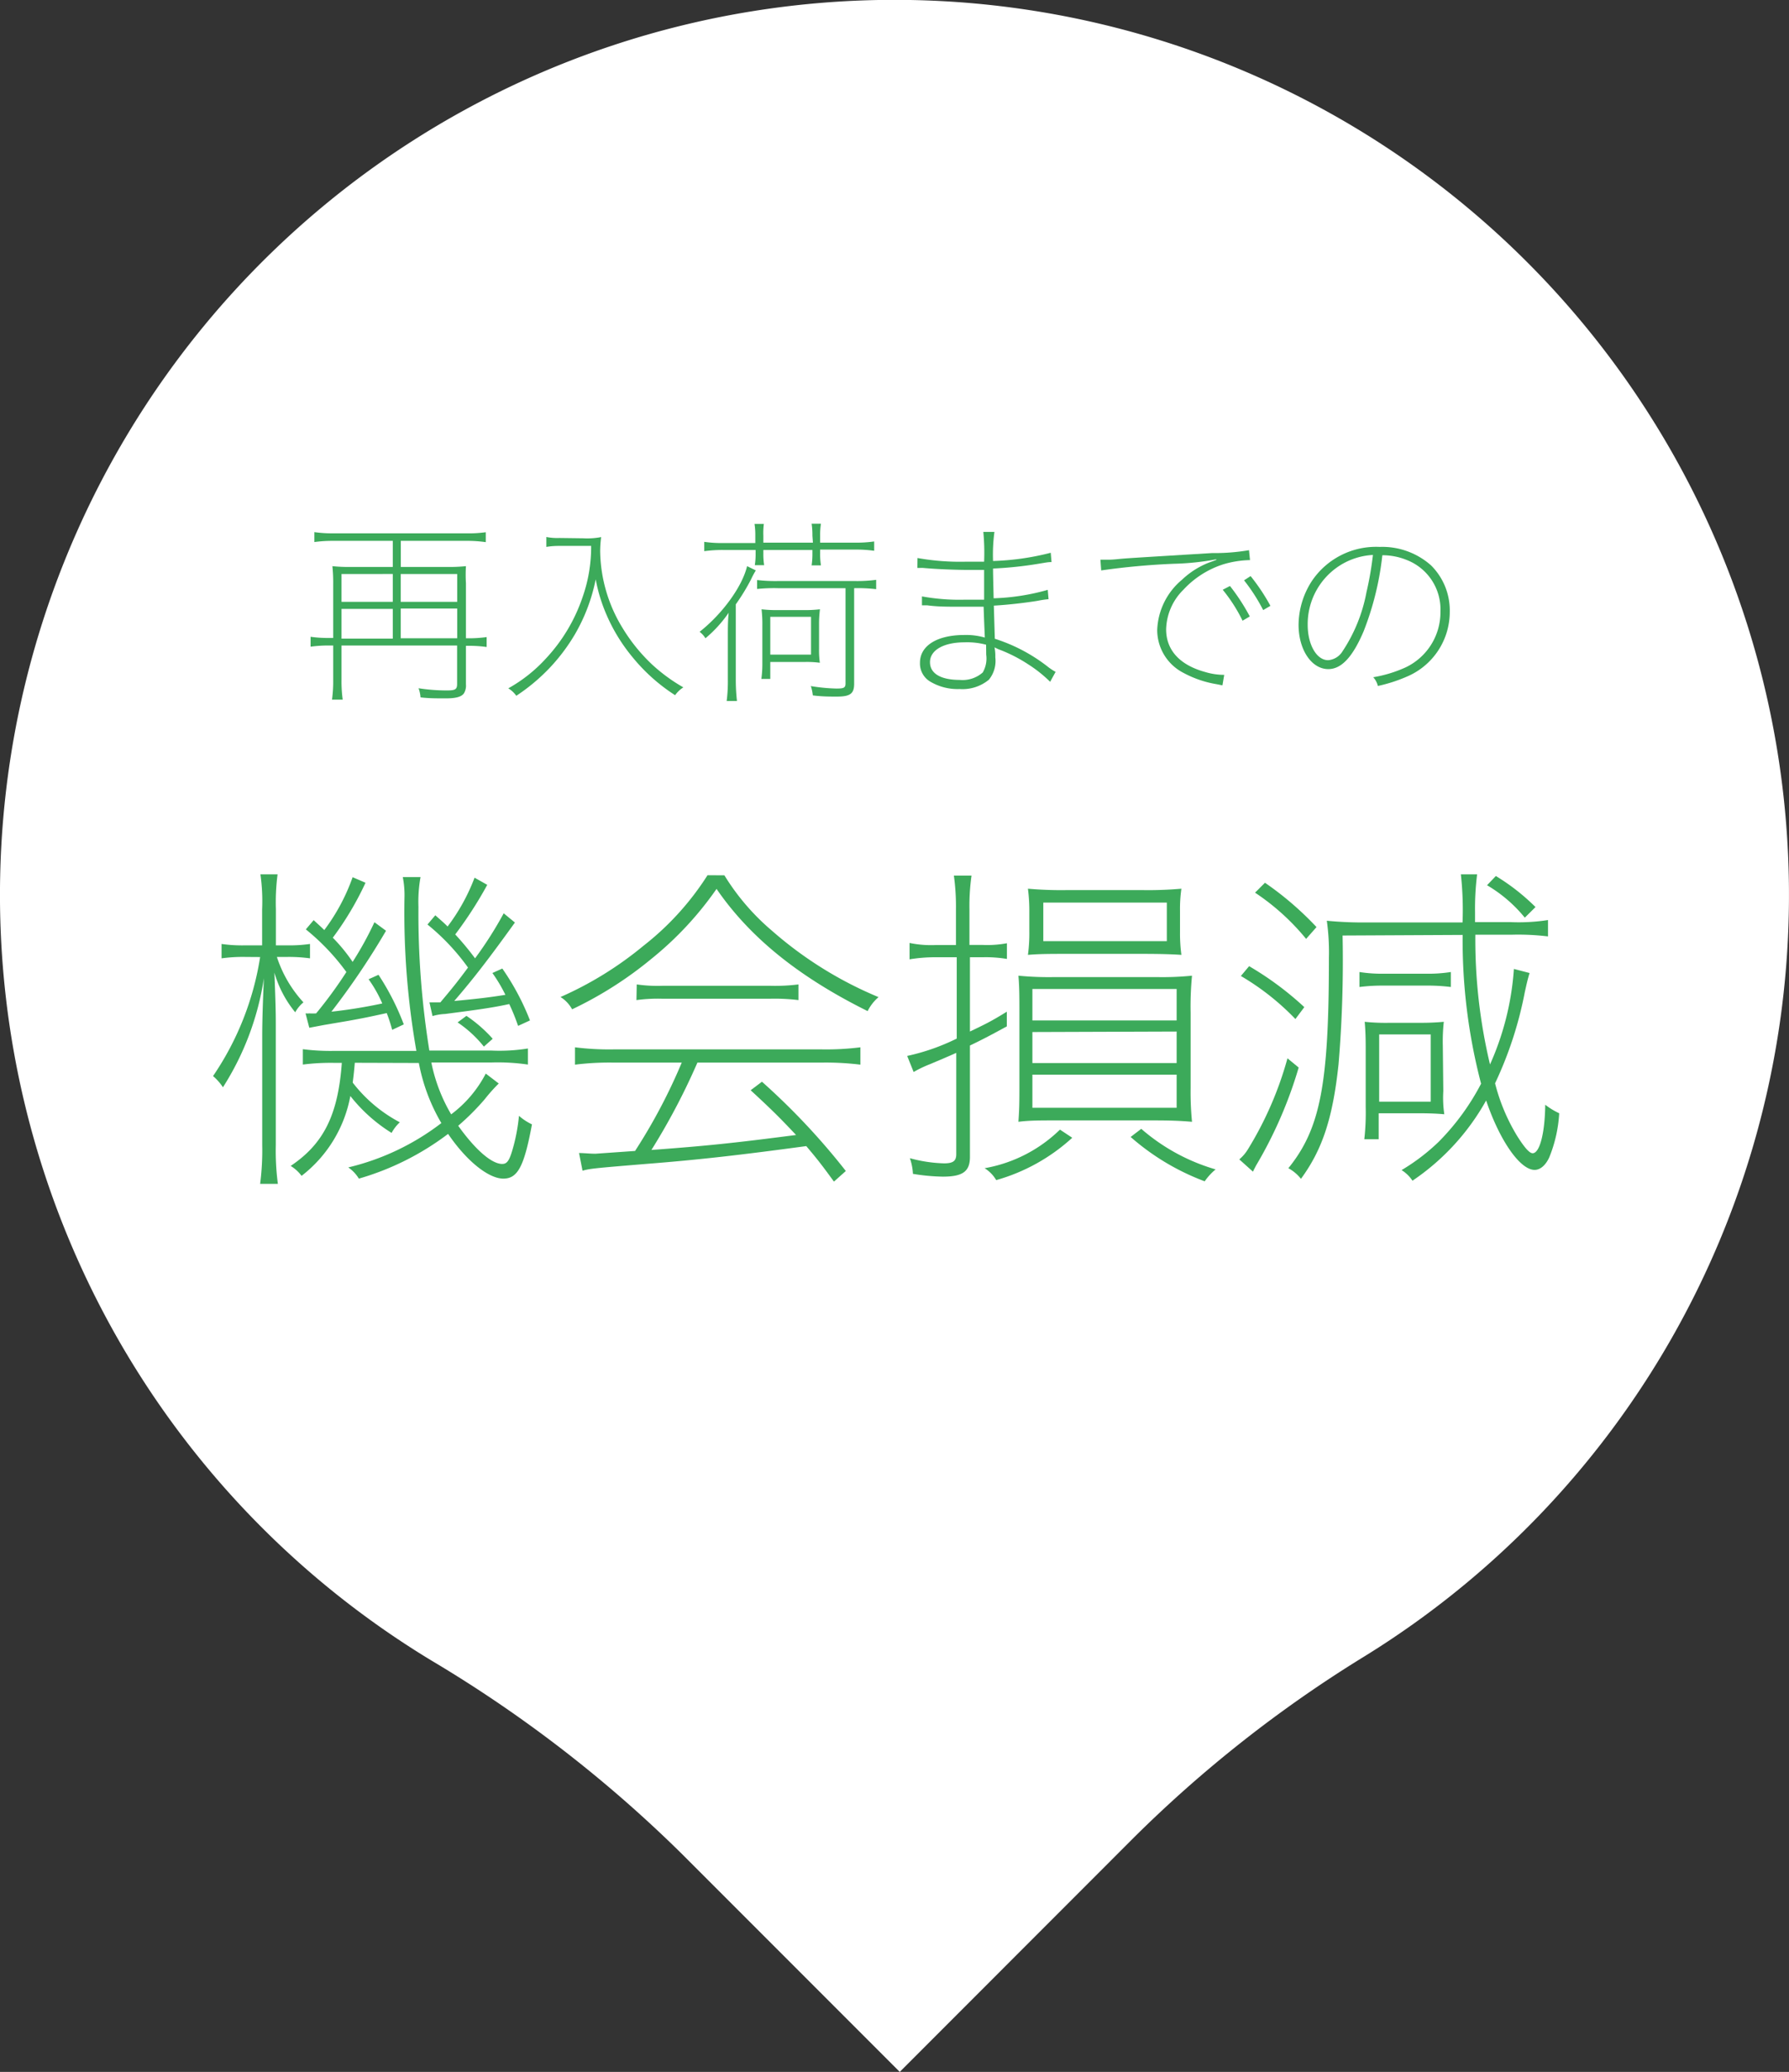
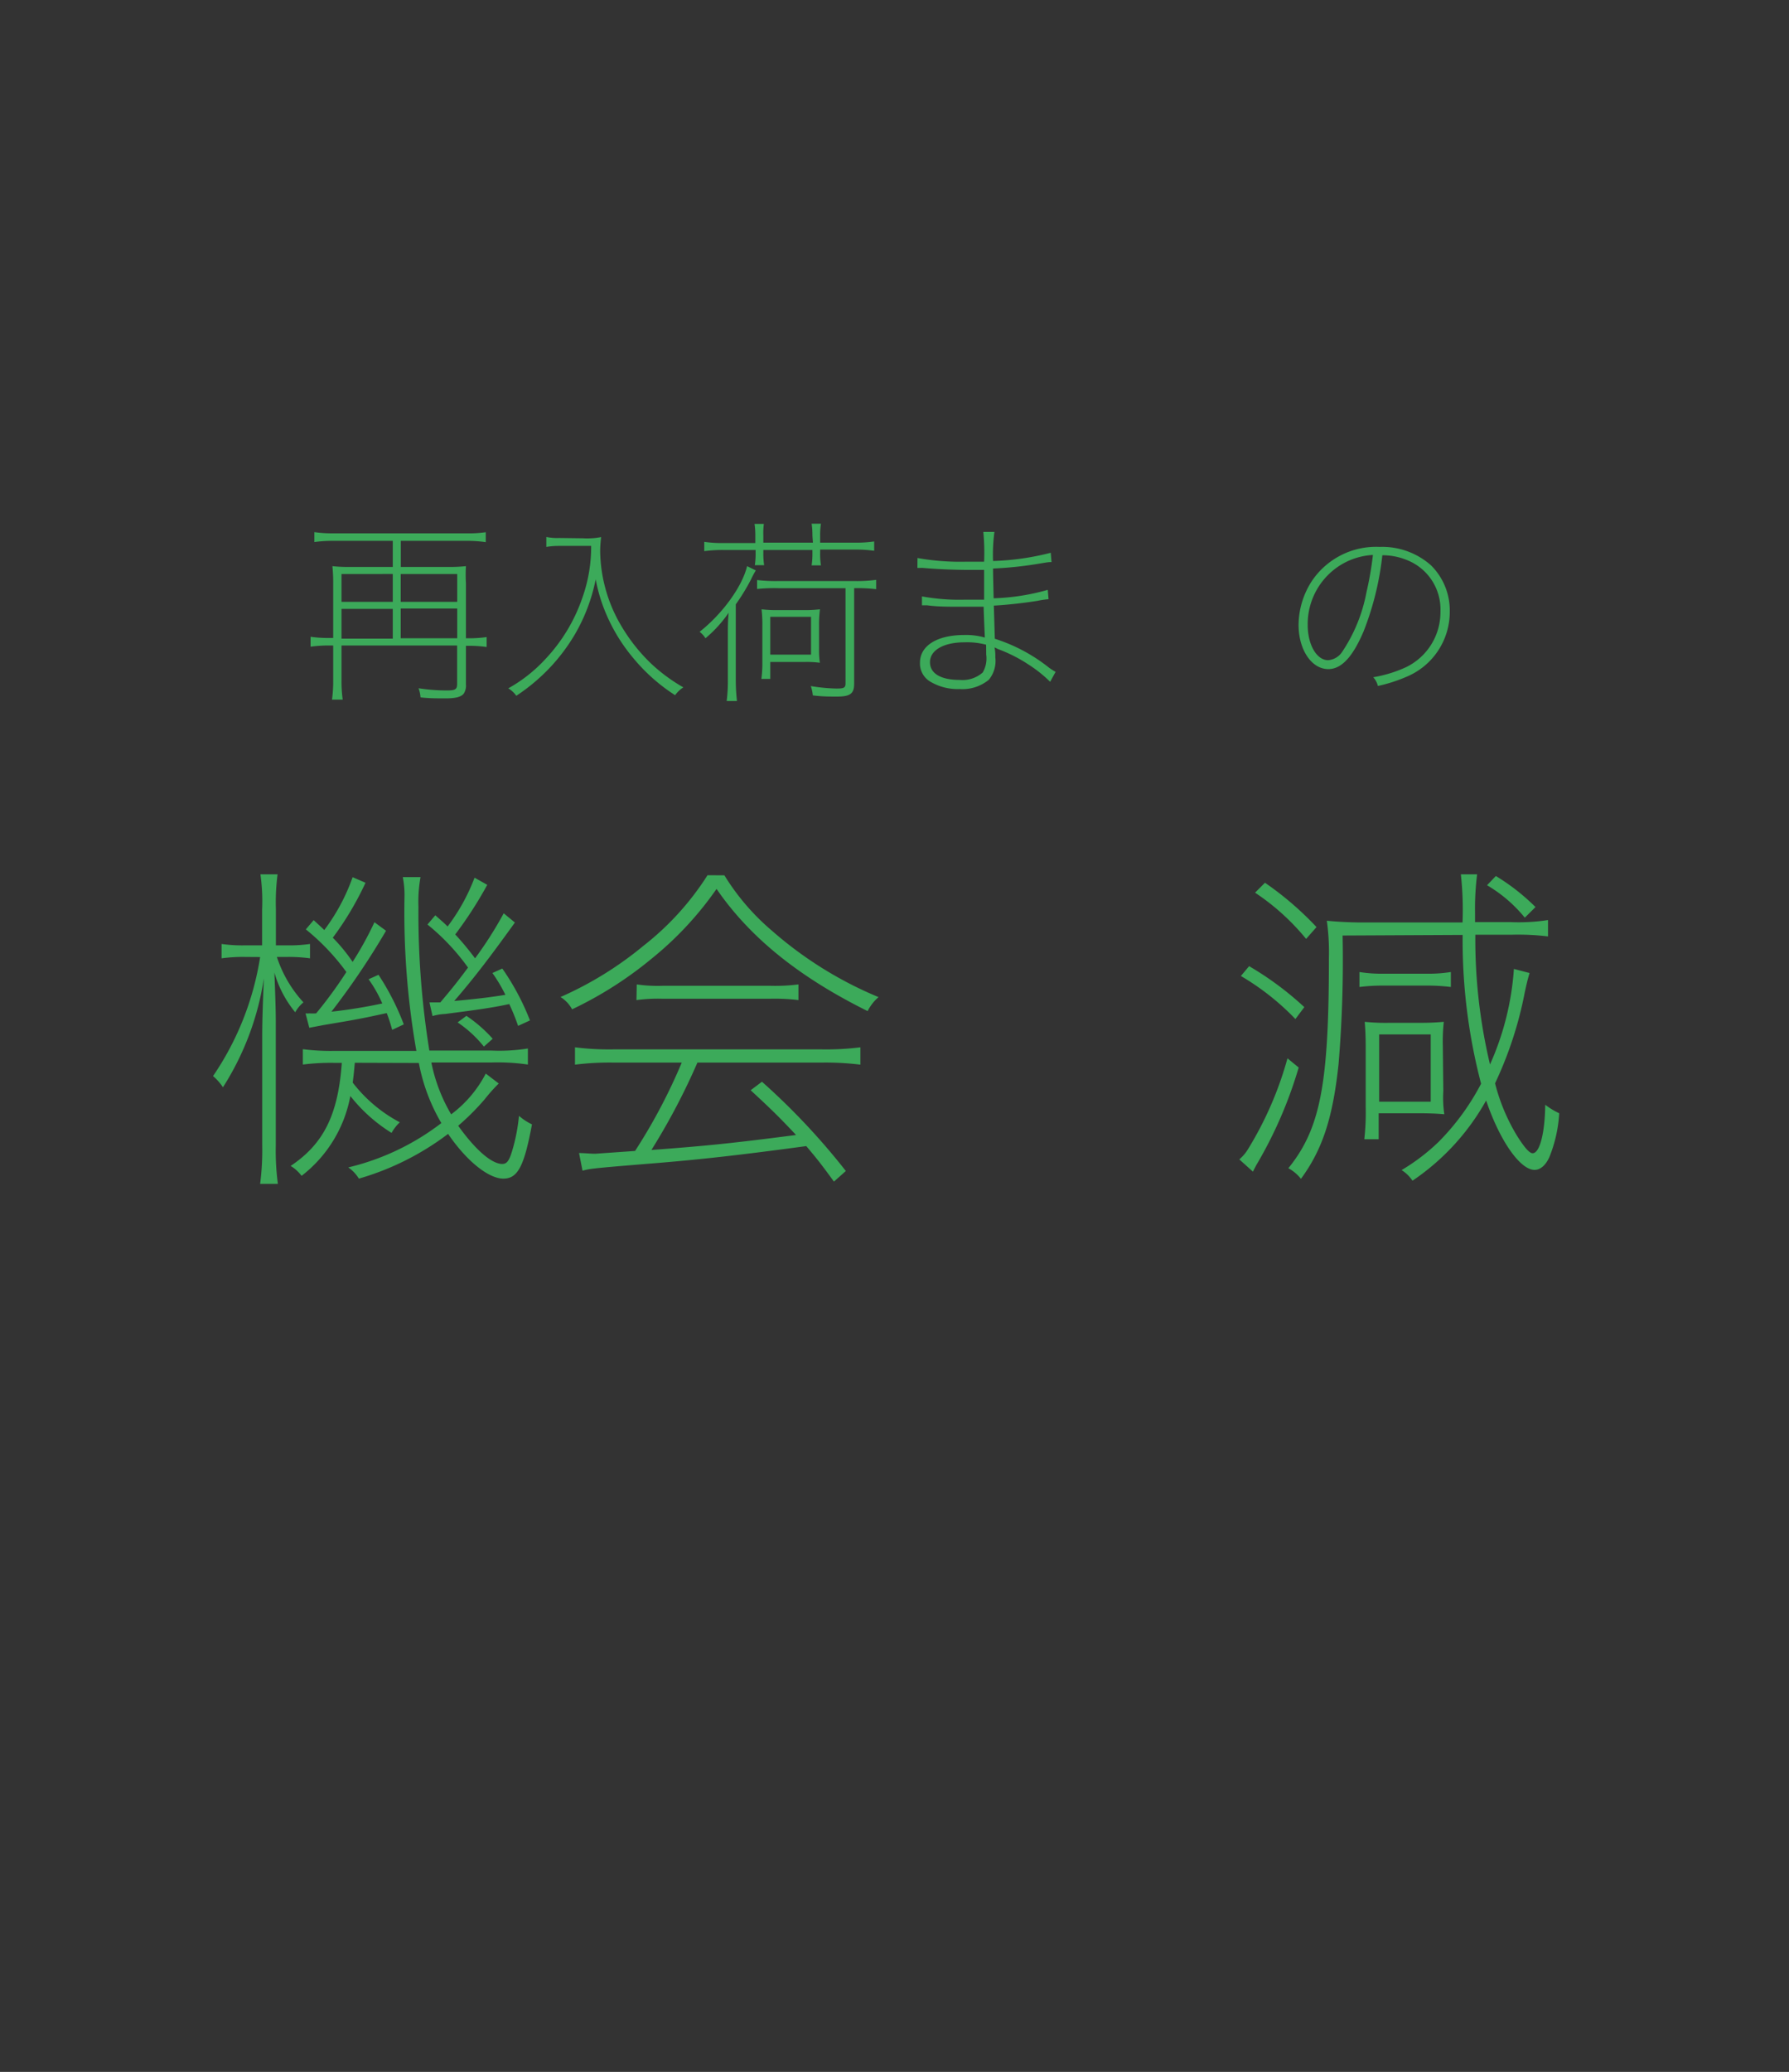
<svg xmlns="http://www.w3.org/2000/svg" viewBox="0 0 180.46 208.89">
  <rect x="0" y="0" width="180.46" height="208.89" fill="#333333" stroke="none" />
  <defs>
    <style>.cls-1{fill:#fff;}.cls-2{fill:#3caa5a;}</style>
  </defs>
  <title>main-visual-badge2</title>
  <g id="レイヤー_2" data-name="レイヤー 2">
    <g id="mainvisual">
-       <path class="cls-1" d="M180.44,92a90.16,90.16,0,0,1-42.81,75,128.27,128.27,0,0,0-23.3,18.31L90.76,208.89l-22-22a132.06,132.06,0,0,0-25.2-19.45A90.23,90.23,0,1,1,180.44,92Z" />
      <path class="cls-2" d="M39.62,54.53h-6a13.25,13.25,0,0,0-1.91.12v-1a12.19,12.19,0,0,0,1.91.12H47A12.38,12.38,0,0,0,49,53.66v1A13.07,13.07,0,0,0,47,54.53H40.43v2.63h4.8A15.25,15.25,0,0,0,47,57.08,14.72,14.72,0,0,0,47,58.81v5.54h.18a12.51,12.51,0,0,0,1.91-.12v1a12.91,12.91,0,0,0-1.91-.12H47V69a1.5,1.5,0,0,1-.2.9c-.24.35-.81.51-1.81.51s-1.73,0-2.57-.1a3.37,3.37,0,0,0-.2-.92,18.2,18.2,0,0,0,2.89.22c.84,0,1-.12,1-.67V65.08H34.45v3.46a13.41,13.41,0,0,0,.12,2H33.49a13.64,13.64,0,0,0,.12-2V65.08h-.37a13.12,13.12,0,0,0-1.91.12v-1a12.35,12.35,0,0,0,1.91.12h.37V58.87a15.8,15.8,0,0,0-.08-1.79,15.07,15.07,0,0,0,1.83.08h4.26Zm0,3.34H34.45v2.81h5.17Zm-5.17,3.52v3h5.17v-3Zm11.67-.71V57.87h-5.7v2.81Zm-5.7,3.67h5.7v-3h-5.7Z" />
      <path class="cls-2" d="M58.79,54.27a7.55,7.55,0,0,0,1.85-.12,11.28,11.28,0,0,0-.1,1.43,15.13,15.13,0,0,0,2.22,7.67,17.54,17.54,0,0,0,3,3.73,17.15,17.15,0,0,0,3.17,2.32,3,3,0,0,0-.83.79,18.2,18.2,0,0,1-4.26-3.79,17.61,17.61,0,0,1-2.63-4.25,16.5,16.5,0,0,1-1.12-3.64A18,18,0,0,1,58,63.94a18.93,18.93,0,0,1-2.5,3.34,19.19,19.19,0,0,1-3.42,2.87,2.66,2.66,0,0,0-.81-.75,15,15,0,0,0,3.79-3,17.05,17.05,0,0,0,3.69-6.15,15.22,15.22,0,0,0,.88-5.21h-3.2c-.29,0-.71,0-1.32.1v-1a5.69,5.69,0,0,0,1.32.1Z" />
      <path class="cls-2" d="M73.3,70.68a15.59,15.59,0,0,0,.12-2.18V64.16c0-.84,0-1.53.08-2.38a12.69,12.69,0,0,1-2.34,2.57,2.34,2.34,0,0,0-.59-.65c2.3-1.81,4.3-4.56,4.79-6.62l.88.43a8.75,8.75,0,0,0-.49.92,20.54,20.54,0,0,1-1.53,2.5V68.5a18.82,18.82,0,0,0,.12,2.18ZM81.95,54a7.56,7.56,0,0,0-.08-1.2h.94a7.24,7.24,0,0,0-.08,1.2v.71h3.54a12.37,12.37,0,0,0,1.91-.12v.94a13.07,13.07,0,0,0-1.91-.12H82.73v.33A7.35,7.35,0,0,0,82.81,57h-.94a7.67,7.67,0,0,0,.08-1.22v-.33H77v.33a7.24,7.24,0,0,0,.08,1.2h-.94a7.34,7.34,0,0,0,.08-1.18v-.35H72.95a13.25,13.25,0,0,0-1.91.12v-.94a12.19,12.19,0,0,0,1.91.12h3.24V54a7.35,7.35,0,0,0-.08-1.18h.94A7.25,7.25,0,0,0,77,54v.71h5ZM78.51,59.3a17,17,0,0,0-2.14.08v-.9a15.84,15.84,0,0,0,2.14.1h7.71a14.49,14.49,0,0,0,2.16-.12v.94a15.91,15.91,0,0,0-2.22-.1v9.63c0,1-.39,1.3-1.73,1.3-.73,0-1.55,0-2.44-.12a4.28,4.28,0,0,0-.2-.94,17.92,17.92,0,0,0,2.58.25c.77,0,.92-.08.92-.53V59.3ZM81,61.51a13,13,0,0,0,1.71-.08A11.88,11.88,0,0,0,82.62,63V65.4a9.08,9.08,0,0,0,.08,1.42,10.08,10.08,0,0,0-1.47-.08H77.7v1.71h-.9A10.87,10.87,0,0,0,76.9,67V63.08a12.93,12.93,0,0,0-.08-1.65,13,13,0,0,0,1.71.08ZM77.7,66h4.11V62.19H77.7Z" />
      <path class="cls-2" d="M92.55,56.26a24.48,24.48,0,0,0,4.91.37l1.81,0a22.1,22.1,0,0,0-.08-3h1.12a17.11,17.11,0,0,0-.14,2.93,26.26,26.26,0,0,0,5.82-.83l.08.94c-.29,0-.29,0-1.26.16a38.14,38.14,0,0,1-4.64.49c0,.45,0,.45.06,3a22.43,22.43,0,0,0,5.46-.85l.08.94a9.57,9.57,0,0,0-1.08.16c-1.2.2-3,.41-4.44.49l.1,3.34a17.06,17.06,0,0,1,5.46,2.91,6.32,6.32,0,0,0,.67.43l-.55,1A13.15,13.15,0,0,0,103.75,67a15.06,15.06,0,0,0-3-1.53c-.16-.06-.25-.12-.43-.2a4.34,4.34,0,0,1,.08,1,3,3,0,0,1-.65,2.26,4.18,4.18,0,0,1-2.95.94,5.4,5.4,0,0,1-3-.77,2.12,2.12,0,0,1-1-1.89c0-1.71,1.73-2.79,4.48-2.79a6.76,6.76,0,0,1,2.06.26c0-.2-.06-1.22-.12-3.11l-2.4,0c-1.22,0-2.26,0-3.28-.14l-.45,0H93l0-.9a21.05,21.05,0,0,0,4.36.33c.55,0,1.3,0,1.91,0,0-1.75,0-2.75,0-3-.65,0-1,0-1.49,0-1.43,0-3.38-.08-4.66-.2a2.31,2.31,0,0,0-.33,0h-.25ZM99.47,65a7.48,7.48,0,0,0-2.18-.24c-2.1,0-3.48.79-3.48,2s1.2,1.79,3,1.79a3.08,3.08,0,0,0,2.32-.75A2.8,2.8,0,0,0,99.48,66Z" />
-       <path class="cls-2" d="M111,56.43l.71,0c.22,0,.47,0,1.06-.06.81-.08.81-.08,9.49-.61a20.45,20.45,0,0,0,3.73-.29l.1,1a10,10,0,0,0-2.71.43,9.36,9.36,0,0,0-4,2.55,5.8,5.8,0,0,0-1.75,4c0,2.1,1.38,3.6,3.93,4.3a6.68,6.68,0,0,0,1.93.29l-.18,1.06-.59-.12a10.69,10.69,0,0,1-3.34-1.14,4.86,4.86,0,0,1-2.65-4.32,6.92,6.92,0,0,1,2.5-5.07,8.37,8.37,0,0,1,2.67-1.71l.79-.29,0-.06a26.35,26.35,0,0,1-4.28.45,72.83,72.83,0,0,0-7.33.67Zm13.07,2.65a20.66,20.66,0,0,1,2,3.07l-.73.43a16.1,16.1,0,0,0-2-3.12Zm2.08-1a20.08,20.08,0,0,1,2,3l-.73.43a18.06,18.06,0,0,0-1.93-3Z" />
      <path class="cls-2" d="M137.55,63.65c-1.1,2.59-2.24,3.81-3.56,3.81-1.69,0-3-1.95-3-4.46a8.2,8.2,0,0,1,1.3-4.36,7.8,7.8,0,0,1,6.88-3.5A7.4,7.4,0,0,1,144.35,57a6.39,6.39,0,0,1,1.89,4.66,7.08,7.08,0,0,1-4.38,6.58,15.46,15.46,0,0,1-2.87.92,2,2,0,0,0-.47-.88,13.08,13.08,0,0,0,3.28-1,6.15,6.15,0,0,0,3.5-5.62,5.34,5.34,0,0,0-3.42-5.21,6.47,6.47,0,0,0-2.44-.47A29.73,29.73,0,0,1,137.55,63.65Zm-2.16-6.78A7,7,0,0,0,131.91,63c0,2,.9,3.56,2.06,3.56a1.86,1.86,0,0,0,1.43-.86,16.07,16.07,0,0,0,2.44-6,33,33,0,0,0,.65-3.75A6.93,6.93,0,0,0,135.39,56.87Z" />
      <path class="cls-2" d="M24.79,96.48a15.82,15.82,0,0,0-2.44.14V95.17a14.73,14.73,0,0,0,2.44.14h1.65V91.69a19.34,19.34,0,0,0-.17-3.54H28a21.67,21.67,0,0,0-.17,3.51v3.65h1.1a14.39,14.39,0,0,0,2.34-.14v1.45a15.81,15.81,0,0,0-2.34-.14h-1a12.42,12.42,0,0,0,2.68,4.58,3.35,3.35,0,0,0-.83,1,11.16,11.16,0,0,1-2.1-4c.14,3.58.14,4.27.14,5.47v11.94a25.33,25.33,0,0,0,.21,3.89H26.24a26.24,26.24,0,0,0,.21-3.89v-11c0-1.65.07-3.58.17-5.85a28.26,28.26,0,0,1-4.13,11,5.44,5.44,0,0,0-1-1.13,29.31,29.31,0,0,0,4.75-12Zm11,10.67c-.1,1.17-.14,1.41-.21,2a14.57,14.57,0,0,0,4.75,4,4.26,4.26,0,0,0-.83,1.07,16.06,16.06,0,0,1-4.16-3.72,13.18,13.18,0,0,1-4.92,8.05,3.86,3.86,0,0,0-1.1-1c3.34-2.24,4.78-5.16,5.16-10.39h-.69a22.36,22.36,0,0,0-3.24.17v-1.55a21.78,21.78,0,0,0,3.24.17H42a80.61,80.61,0,0,1-1.2-15.42,9.39,9.39,0,0,0-.17-2.1h1.79a13.92,13.92,0,0,0-.21,3,86.82,86.82,0,0,0,1.1,14.49H49.6a18.11,18.11,0,0,0,3.65-.21v1.62a21,21,0,0,0-3.65-.21H43.51a16.74,16.74,0,0,0,2,5.23A12.05,12.05,0,0,0,49,108.24l1.31,1a16.37,16.37,0,0,0-1.41,1.58,24.58,24.58,0,0,1-2.68,2.68c1.72,2.41,3.37,3.85,4.44,3.85.45,0,.69-.28,1-1.31a18.43,18.43,0,0,0,.69-3.54,5.72,5.72,0,0,0,1.31.86c-.79,4.27-1.45,5.47-2.89,5.47s-3.65-1.69-5.57-4.51a27.55,27.55,0,0,1-9,4.51,3.69,3.69,0,0,0-1.07-1.13,24.84,24.84,0,0,0,9.39-4.47,18.8,18.8,0,0,1-2.27-6.06ZM36.87,89a31,31,0,0,1-3.3,5.54,16.8,16.8,0,0,1,2,2.44,33.66,33.66,0,0,0,2.2-4l1.17.86A76.12,76.12,0,0,1,33.43,102a50.34,50.34,0,0,0,5.13-.83,12.86,12.86,0,0,0-1.38-2.44l1-.45a25.31,25.31,0,0,1,2.55,5l-1.17.55a16.12,16.12,0,0,0-.55-1.69c-1.89.41-2.2.48-3.92.79l-2.41.41-1.48.28-.38-1.45a2.06,2.06,0,0,0,.38,0,6,6,0,0,0,.69,0A43.51,43.51,0,0,0,34.94,98a22.69,22.69,0,0,0-4.09-4.3l.79-.93c.52.48.76.69,1.07,1a19.84,19.84,0,0,0,2.86-5.33Zm12.28.21a40.12,40.12,0,0,1-3.23,5,28.59,28.59,0,0,1,2,2.41,38.39,38.39,0,0,0,2.89-4.54l1.13.93c-2.65,3.68-4.16,5.64-6.12,7.91,2.24-.21,3.41-.34,5.16-.62a15.41,15.41,0,0,0-1.31-2.2l1-.45a24.92,24.92,0,0,1,2.79,5.23l-1.2.55a20.87,20.87,0,0,0-.89-2.2c-1.75.38-3.24.58-6.47,1a5.25,5.25,0,0,0-1.27.21l-.31-1.38.38,0,.72,0c1.27-1.51,1.72-2.07,2.79-3.51a22.29,22.29,0,0,0-4.09-4.34l.79-.93c.62.55.83.72,1.24,1.13a19.68,19.68,0,0,0,2.72-4.92Zm-2.1,13.21a13.93,13.93,0,0,1,2.65,2.31l-.89.79a11.88,11.88,0,0,0-2.65-2.44Z" />
      <path class="cls-2" d="M73.07,88.25a23.3,23.3,0,0,0,4.78,5.57,38.89,38.89,0,0,0,10.77,6.71,4.51,4.51,0,0,0-1.1,1.41c-7-3.47-11.91-7.47-15.24-12.32a33.88,33.88,0,0,1-6.57,7.05,38.39,38.39,0,0,1-8,5.09,3.34,3.34,0,0,0-1.17-1.24,35.52,35.52,0,0,0,8.36-5.16,28.2,28.2,0,0,0,6.47-7.12Zm-14.66,28c.52,0,1.1.07,1.65.07l4-.28a56.73,56.73,0,0,0,4.71-8.91H61.85a28.38,28.38,0,0,0-3.85.21v-1.75a27.35,27.35,0,0,0,3.85.21H82.94a27.34,27.34,0,0,0,3.85-.21v1.75a28.72,28.72,0,0,0-3.85-.21H70.35a66.66,66.66,0,0,1-4.64,8.81c5.57-.41,8.26-.69,14.59-1.51-1.62-1.72-2.41-2.51-4.58-4.51l1.14-.86a69.18,69.18,0,0,1,8.46,9l-1.2,1.07c-1.27-1.75-1.72-2.31-2.79-3.58-6.57.89-10.84,1.38-16.07,1.79-5.47.45-5.71.48-6.5.69Zm5.82-17a14.77,14.77,0,0,0,2.58.14H77.75a18.59,18.59,0,0,0,2.79-.14v1.58a19.79,19.79,0,0,0-2.79-.14h-11a16.16,16.16,0,0,0-2.55.14Z" />
-       <path class="cls-2" d="M94.33,96.51a16,16,0,0,0-2.58.21V95.07a10.64,10.64,0,0,0,2.62.21h2.06V91.76a23.13,23.13,0,0,0-.21-3.48H98a21.83,21.83,0,0,0-.21,3.41v3.58h1.34a10.9,10.9,0,0,0,2.44-.17v1.58a13,13,0,0,0-2.41-.17H97.84V104c1.58-.76,2.1-1,3.72-2v1.48c-1.45.79-2.34,1.27-3.72,1.93v11.22c0,1.48-.72,2-2.75,2a20.57,20.57,0,0,1-3-.28,5.59,5.59,0,0,0-.31-1.58,14.38,14.38,0,0,0,3.44.52c.93,0,1.24-.24,1.24-.93V106.15c-1,.45-1.75.76-2.65,1.14a12.11,12.11,0,0,0-1.65.79l-.65-1.62a21.55,21.55,0,0,0,5-1.75V96.51Zm13.83,18.2a19,19,0,0,1-7.67,4.27,3.49,3.49,0,0,0-1.17-1.2,14.44,14.44,0,0,0,7.6-3.89Zm-5.33-12.59c0-1.45,0-2.65-.1-3.75a31.25,31.25,0,0,0,3.68.14h10.25a29.61,29.61,0,0,0,3.58-.14,32.62,32.62,0,0,0-.14,3.75v7.57a30.4,30.4,0,0,0,.14,3.41c-1.17-.1-2.13-.14-3.89-.14h-9.77c-1.75,0-2.75,0-3.85.14.07-1,.1-1.55.1-3.41Zm1-10.15a17.25,17.25,0,0,0-.14-2.37,38.29,38.29,0,0,0,3.92.14h7.64a38.29,38.29,0,0,0,3.92-.14,14.11,14.11,0,0,0-.14,2.24V94a16.05,16.05,0,0,0,.14,2.27c-1.07-.07-2.24-.1-3.92-.1h-7.64c-1.65,0-2.75,0-3.92.1a16,16,0,0,0,.14-2.37Zm.31,7.74v3.17h14.55V99.71Zm0,4.34v3.13h14.55V104Zm0,4.3v3.34h14.55v-3.34ZM105.24,91v3.89h12.46V91Zm9.88,22.81a19.88,19.88,0,0,0,7.5,4.09,6.06,6.06,0,0,0-1.1,1.2,24.09,24.09,0,0,1-7.47-4.47Z" />
      <path class="cls-2" d="M131,107.63a43.12,43.12,0,0,1-4.3,9.88c-.17.34-.21.38-.31.62l-1.38-1.24a4.13,4.13,0,0,0,.86-1,35.38,35.38,0,0,0,4-9.19ZM126,97.41a31.69,31.69,0,0,1,5.57,4.13l-.9,1.2a25.48,25.48,0,0,0-5.5-4.34Zm5.75-2.75A23.28,23.28,0,0,0,126.6,90l1-1a31.87,31.87,0,0,1,5.2,4.47Zm3.68-.34a125.21,125.21,0,0,1-.41,13c-.58,5.4-1.62,8.57-3.79,11.53a4.14,4.14,0,0,0-1.27-1.07c3.24-4,4.09-8.5,4.09-21.2a23.06,23.06,0,0,0-.21-3.75A37.65,37.65,0,0,0,138,93h9.53a32.91,32.91,0,0,0-.17-4.85H149a27.79,27.79,0,0,0-.21,3.82v1h3.61a19.33,19.33,0,0,0,3.75-.21v1.65a25,25,0,0,0-3.72-.17h-3.61a54.37,54.37,0,0,0,1.48,13.08,28.18,28.18,0,0,0,2.41-9.63l1.58.41c-.21.72-.24.86-.48,1.93a38.28,38.28,0,0,1-3,9.19,19.26,19.26,0,0,0,2.24,5.33c.76,1.2,1.24,1.72,1.55,1.72.72,0,1.24-2.06,1.27-4.89a7.37,7.37,0,0,0,1.41.86,13.85,13.85,0,0,1-1,4.44c-.38.83-.93,1.27-1.48,1.27-1.48,0-3.54-3-4.89-7a23.63,23.63,0,0,1-7.43,8.09,3.62,3.62,0,0,0-1.1-1.07,20.34,20.34,0,0,0,3.75-2.86,24.15,24.15,0,0,0,4.27-5.85,57,57,0,0,1-1.86-15ZM137.13,98a14.29,14.29,0,0,0,2.44.17h4.23a14.77,14.77,0,0,0,2.55-.17v1.51a18.72,18.72,0,0,0-2.48-.14h-4.33a18.34,18.34,0,0,0-2.41.14Zm8.46,12a11.38,11.38,0,0,0,.1,2.34c-.76-.07-1.58-.1-2.62-.1h-4v2.62h-1.45a23.93,23.93,0,0,0,.14-3.27v-6.06c0-1.34-.07-2.17-.1-2.51a20.76,20.76,0,0,0,2.58.1h2.89a24.86,24.86,0,0,0,2.51-.1,18,18,0,0,0-.1,2.41Zm-6.47,1.07h5.2v-6.78h-5.2Zm14.69-18.55A14.13,14.13,0,0,0,150,89.25l.89-.93a21.38,21.38,0,0,1,4,3.13Z" />
    </g>
  </g>
</svg>